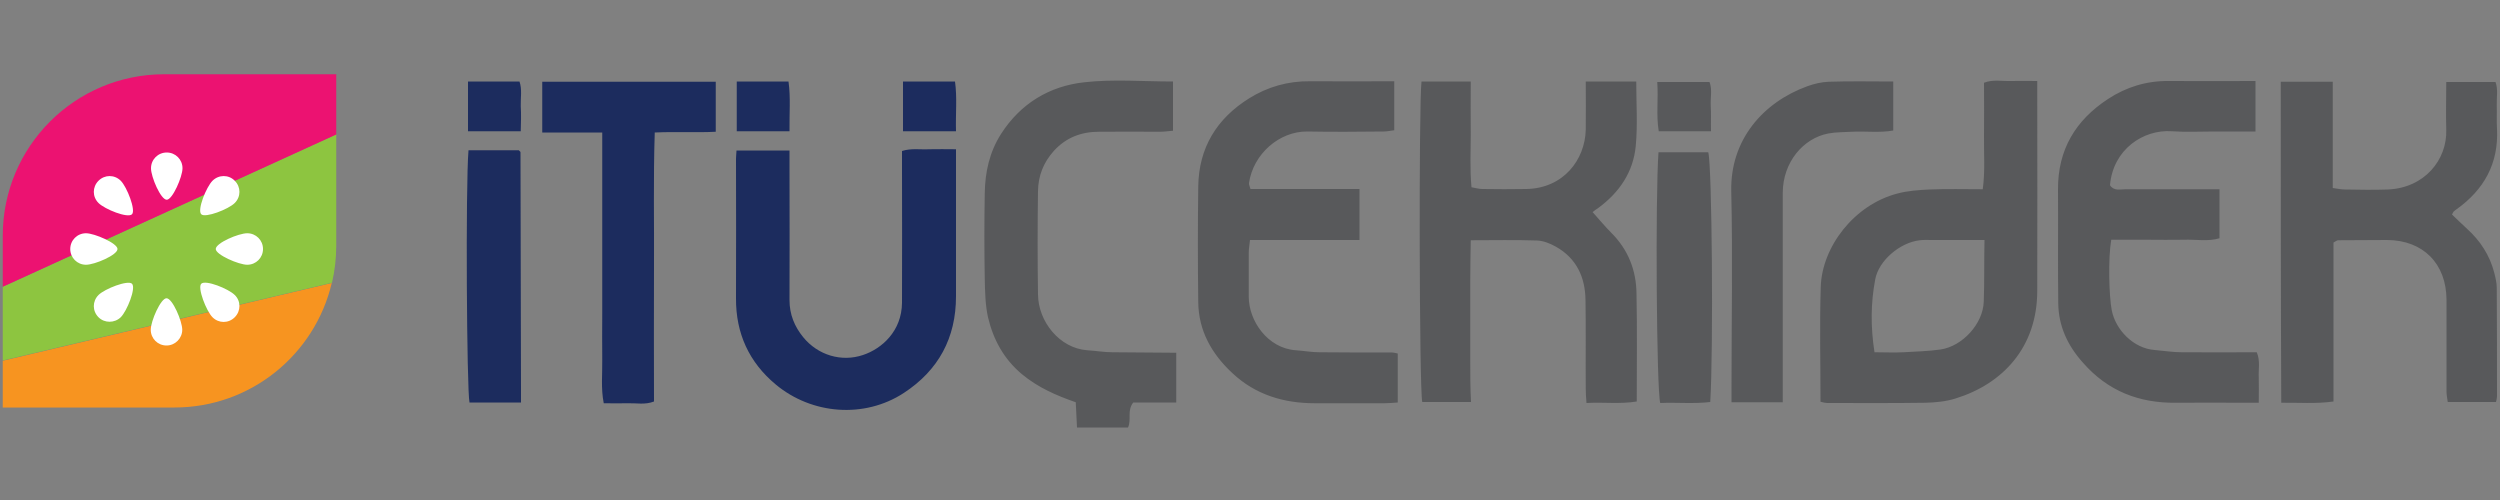
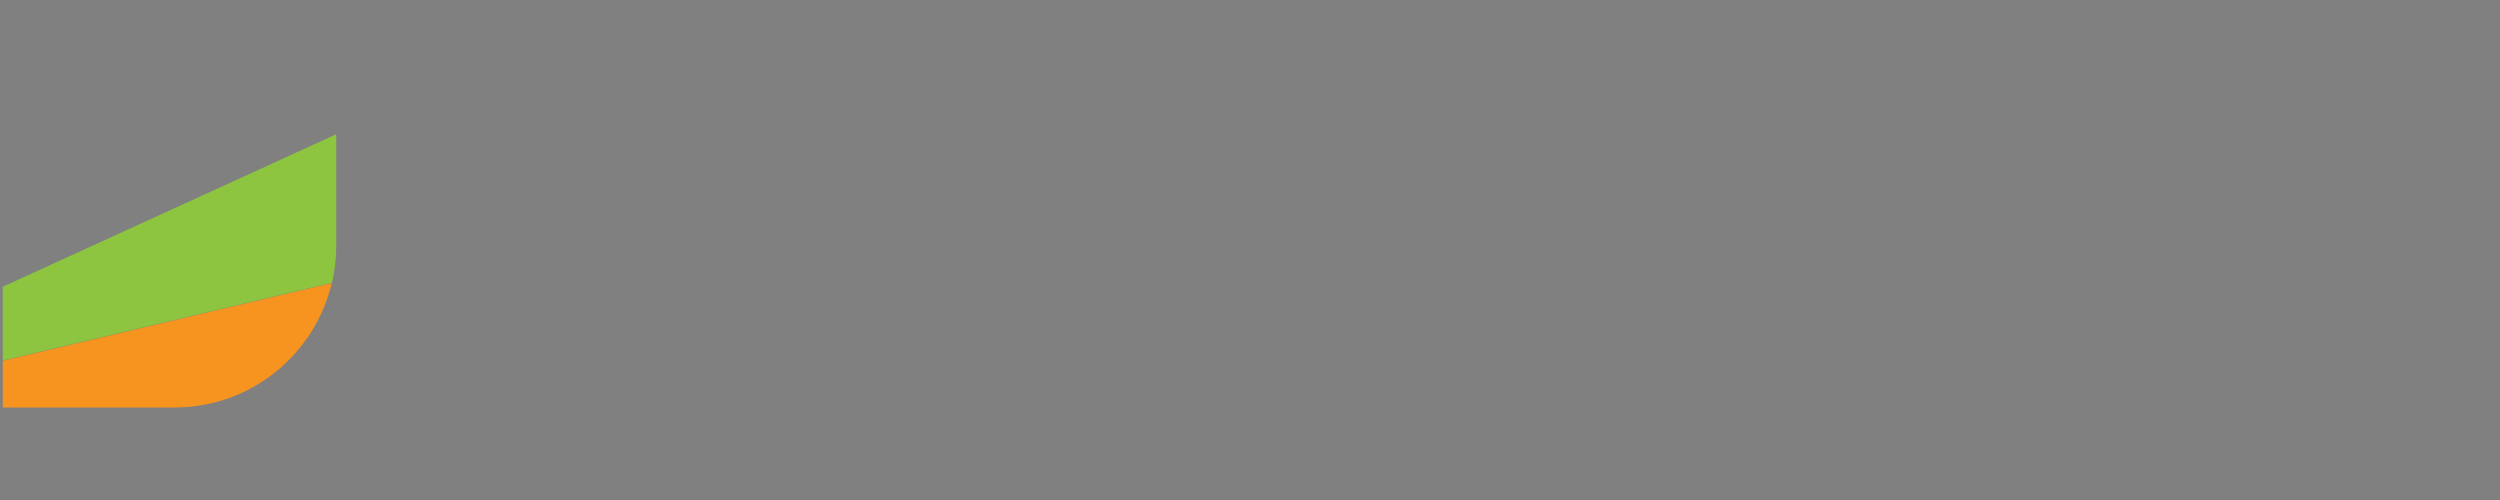
<svg xmlns="http://www.w3.org/2000/svg" version="1.1" id="katman_1" x="0px" y="0px" viewBox="0 0 1000 200" style="enable-background:new 0 0 1000 200;" xml:space="preserve">
  <rect x="0" y="0" width="1000" height="200" fill="#808080" stroke="none" />
  <style type="text/css">
	.st0{fill:#1C2C5E;}
	.st1{fill:#58595B;}
	.st2{fill:#F79420;}
	.st3{fill:#8DC540;}
	.st4{fill:#EC1271;}
	.st5{fill:#FFFFFF;}
</style>
  <g>
-     <path class="st0" d="M294.6,60.2c7.2,0,13.9,0,21.2,0c0,2.4,0,4.6,0,6.8c0,17.7,0.1,35.4,0,53c0,5.8,2,10.6,5.5,14.9   c5.9,7.2,15.3,10,23.9,7.1c7.5-2.5,15.5-9.5,15.6-20.9c0.1-17.9,0-35.8,0-53.7c0-2.3,0-4.5,0-7c3.7-1.2,7.4-0.5,10.9-0.7   c3.3-0.1,6.7,0,10.7,0c0,2.3,0,4,0,5.8c0,17.7,0,35.4,0,53c0,16.7-7,29.6-20.9,38.7c-15.8,10.3-36.8,8.6-51.2-3.4   c-10.7-8.9-16-20.5-15.9-34.5c0.1-18.6,0-37.2,0-55.8C294.4,62.8,294.5,61.9,294.6,60.2z M240.9,71.7c0,6.1,0,12.2,0,18.3   c0,5.9,0,11.8,0,17.7c0,5.9,0,11.8,0,17.7c0,6.1-0.1,12.2,0,18.3c0.1,5.8-0.6,11.6,0.6,17.6c3.5,0,6.7,0.1,9.8,0   c3.3-0.1,6.7,0.7,10.3-0.7c0-18-0.1-35.8,0-53.7c0.1-17.8-0.3-35.6,0.3-53.9c8.7-0.4,16.8,0.1,24.4-0.3c0-7.2,0-13.6,0-20   c-23.3,0-46.3,0-69.4,0c0,6.8,0,13.2,0,20.3c7.9,0,15.5,0,24,0C240.9,60,240.9,65.9,240.9,71.7z M187.8,161c6.7,0,13.4,0,20.6,0   c0-2.1,0-3.9,0-5.7c-0.1-31.5-0.1-62.9-0.2-94.4c0-0.2-0.2-0.4-0.4-0.5c-0.1-0.2-0.3-0.3-0.3-0.3c-6.7,0-13.2,0-20.1,0   C186.2,74.1,186.7,156.2,187.8,161z M208.3,42.5c-0.1-3.3,0.6-6.7-0.5-9.9c-7.1,0-13.7,0-20.6,0c0,6.7,0,13.2,0,19.9   c7,0,13.7,0,21.1,0C208.4,48.7,208.5,45.6,208.3,42.5z M315.4,32.6c-7.1,0-13.8,0-20.7,0c0,6.7,0,13.2,0,19.9c7,0,13.7,0,21.1,0   C315.7,45.4,316.3,39,315.4,32.6z M382,32.6c-7.1,0-13.8,0-20.8,0c0,6.7,0,13.2,0,19.9c7,0,13.8,0,21.2,0   C382.2,45.5,382.9,39,382,32.6z" />
-     <path class="st1" d="M912.3,32.7c7.2,0,13.7,0,20.8,0c0,14.2,0,28.1,0,42.5c2,0.3,3.5,0.6,5,0.6c5.7,0.1,11.3,0.2,17,0   c14.7-0.6,23.8-11.9,23.4-23.9c-0.2-6.3,0-12.6,0-19.1c6.9,0,13.1,0,19.7,0c1.1,3,0.4,6.2,0.5,9.2c0.1,3.2-0.1,6.4,0.1,9.5   c0.7,13.9-5.2,24.4-16.3,32.3c-0.4,0.3-0.7,0.5-1,0.8c-0.2,0.1-0.2,0.4-0.7,1.2c1.9,1.8,3.9,3.8,6,5.7c5.3,4.8,9.1,10.6,10.9,17.6   c0.5,2,1,4,1,6c0.1,14.5,0.1,29,0.1,43.5c0,0.6-0.2,1.3-0.4,2.2c-6.3,0-12.6,0-19.3,0c-0.2-1.4-0.5-2.8-0.5-4.3   c0-12.2,0-24.5,0-36.7c-0.1-14.4-9.4-23.7-23.7-23.8c-6.6,0-13.1,0.1-19.7,0.1c-0.4,0-0.8,0.4-1.8,0.9c0,20.9,0,42.1,0,63.6   c-7.3,1-13.9,0.4-20.9,0.5C912.3,118.1,912.3,75.6,912.3,32.7z M588.1,144.5c0-5.2,0-10.4,0-15.6c0-5.4,0-10.9,0-16.3   c0-5.4,0.1-10.7,0.2-16.5c9.3,0,17.9-0.2,26.5,0.1c2.6,0.1,5.3,1.2,7.6,2.5c8.3,4.7,11.7,12.3,11.8,21.4c0.2,11.8,0,23.6,0.1,35.3   c0,1.7,0.1,3.5,0.3,5.8c6.9-0.4,13.3,0.5,20.1-0.6c0-14.6,0.2-28.8-0.1-43.1c-0.1-9.4-3.3-17.6-10.1-24.4c-2.5-2.5-4.8-5.3-7.4-8.2   c-0.1,0.3-0.1,0,0-0.1c0.7-0.6,1.4-1.1,2.2-1.6c8.4-6.2,14-14.3,15-24.8c0.8-8.5,0.2-17.1,0.2-25.8c-6.9,0-13.3,0-20.2,0   c0,6.7,0.1,13,0,19.3c-0.3,12-8.9,23.4-23.7,23.7c-5.9,0.1-11.8,0.1-17.7,0c-1.3,0-2.6-0.4-4.3-0.7c-0.7-7.2-0.3-14.2-0.3-21.1   c-0.1-7.1,0-14.2,0-21.2c-6.7,0-13.3,0-19.7,0c-1.1,8.7-0.9,123.3,0.3,128.2c6.3,0,12.6,0,19.5,0   C588.1,155.2,588.1,149.9,588.1,144.5z M730.8,161.2c13.1,0,26.3,0.1,39.4-0.1c4-0.1,8.2-0.5,12-1.7c18.8-5.8,32.7-20.4,32.7-43.1   c0.1-26.1,0-52.1,0-78.2c0-1.7,0-3.5,0-5.7c-4,0-7.4-0.1-10.7,0c-3.5,0.1-7.1-0.7-10.6,0.7c0,7.3,0.1,14.3,0,21.3   c-0.1,6.9,0.5,13.9-0.5,21.3c-7.4,0-14.4-0.2-21.4,0.1c-4.2,0.2-8.6,0.5-12.7,1.6c-17.4,4.5-30.2,21.4-30.7,37.3   c-0.5,15.2-0.1,30.4-0.1,46C729.5,161,730.2,161.2,730.8,161.2z M793.5,120.7c-0.3,8.8-8.5,17.8-17.3,19.1   c-4.9,0.7-9.9,0.8-14.8,1.1c-3.8,0.2-7.6,0-11.6,0c-1.6-10.2-1.5-19.8,0.3-29.2c1.4-7.5,9.9-14.7,17.8-15.6   c1.6-0.2,3.2-0.1,4.8-0.1c6.8,0,13.5,0,21.1,0C793.6,104.9,793.8,112.8,793.5,120.7z M867.5,32.4c-8.9-0.1-17,2.4-24.3,7.2   c-13,8.5-20.1,20.3-20,36.2c0.1,15.2-0.1,30.4,0.1,45.5c0.1,9.2,3.8,17,9.9,23.8c9.9,11.3,22.4,16.2,37.3,16c9.1-0.1,18.1,0,27.2,0   c1.8,0,3.5,0,5.8,0c0-3.8,0.1-6.9,0-10c-0.2-3.3,0.7-6.7-0.8-10.2c-10.1,0-20,0.1-30,0c-3.6,0-7.2-0.6-10.8-0.9   c-8.5-0.6-15.7-8.1-17.2-15.9c-1.1-5.6-1.5-20.8-0.2-28.2c4.8,0,9.7,0,14.6,0c4.8,0,9.5,0.1,14.3,0c4.9-0.2,9.8,0.8,14.4-0.6   c0-6.7,0-13,0-19.6c-2.6,0-4.8,0-7,0c-10.2,0-20.4,0-30.6,0c-2.1,0-4.6,0.8-6.2-1.6c1.2-14.4,13.4-22.4,24.7-21.6   c5.6,0.4,11.3,0.1,17,0.1c5.6,0,11.2,0,16.5,0c0-6.9,0-13.1,0-20.2C890.1,32.4,878.8,32.5,867.5,32.4z M556.9,141   c-9.7,0-19.5,0-29.2-0.1c-3.1,0-6.3-0.6-9.4-0.8c-11.3-0.8-18.8-11.8-18.8-21.4c0-5.9,0-11.8,0-17.7c0-1.5,0.3-3,0.5-5   c14.8,0,29.2,0,43.8,0c0-7,0-13.4,0-20.4c-14.8,0-29.2,0-43.6,0c-0.3-1.1-0.7-1.8-0.6-2.4c1.7-11.6,12.1-20.7,23.3-20.6   c10.2,0.2,20.4,0.1,30.6,0c1.5,0,3-0.4,4.2-0.5c0-6.8,0-13,0-19.6c-11.5,0-22.6,0.1-33.6,0c-8.9-0.1-17,2.2-24.4,6.8   c-13,8.1-20.2,19.8-20.4,35.3c-0.2,15.4-0.2,30.8,0,46.2c0.1,11.5,5.4,20.8,13.7,28.5c9.2,8.6,20.5,12,32.9,12c9.3,0,18.6,0,27.9,0   c1.7,0,3.5-0.2,5.3-0.3c0-6.7,0-13,0-19.6C557.8,141.1,557.3,141,556.9,141z M445,140.9c-3.4,0-6.7-0.6-10.1-0.8   c-11.1-0.8-19.6-11.5-19.7-22.3c-0.2-13.8-0.2-27.6,0-41.4c0.1-6,2.1-11.3,6.3-16c4.9-5.4,11-7.7,18.1-7.7c8.2-0.1,16.3,0,24.5,0   c1.7,0,3.4-0.3,5.1-0.4c0-6.7,0-13,0-19.7c-12,0-23.8-1-35.4,0.3c-14,1.5-25.6,8.5-33.4,20.7c-4.6,7.2-6.4,15.3-6.5,23.8   c-0.2,11.3-0.2,22.6,0,34c0.1,5.2,0.2,10.5,1.3,15.5c2.1,8.9,6.3,16.7,13.6,22.8c6.4,5.3,13.7,8.5,21.5,11.2   c0.2,3.4,0.3,6.7,0.5,10.1c7.1,0,13.8,0,20.4,0c1.5-3.2-0.5-6.7,2.1-10c5.4,0,11.2,0,17.2,0c0-6.7,0-12.8,0-19.9   C461.7,141,453.3,141,445,140.9z M713.1,160.9c0-2.7,0-5.2,0-7.6c0-25.4,0-50.8,0-76.1c0-12.3,8.2-21.9,18.2-23.8   c3.1-0.6,6.3-0.5,9.4-0.7c5.6-0.3,11.2,0.5,16.6-0.5c0-6.6,0-12.9,0-19.6c-8.8,0-17.3-0.2-25.8,0.1c-2.9,0.1-5.8,0.8-8.6,1.8   C705.1,41,692.1,56,692.5,76.4c0.6,26.3,0.1,52.6,0.1,78.9c0,1.8,0,3.5,0,5.6C699.7,160.9,706.1,160.9,713.1,160.9z M664.1,161.2   c6.6-0.3,13.4,0.4,20-0.4c1.3-21.3,0.7-95-0.8-99.9c-6.5,0-13,0-19.9,0C662.1,78.2,662.6,156.2,664.1,161.2z M684.3,42.5   c-0.2-3.3,0.7-6.7-0.5-9.7c-7.1,0-13.7,0-20.9,0c0.5,6.8-0.5,13.2,0.6,19.7c7,0,13.5,0,20.9,0C684.3,48.7,684.5,45.6,684.3,42.5z" />
    <g>
      <path class="st2" d="M132.7,113.2C126,141.7,100.4,163,69.8,163H1.1v-18.7L132.7,113.2z" />
      <path class="st3" d="M134.5,53.7v44.6c0,5.1-0.6,10-1.7,14.8L1.1,144.2v-29.5L134.5,53.7z" />
-       <path class="st4" d="M134.5,29.7v24.1L1.1,114.7V94.3c0-35.7,28.9-64.6,64.6-64.6H134.5z" />
-       <path class="st5" d="M66.6,138.2c-3.5,0-6.3-2.8-6.3-6.3s4-12.6,6.3-12.6c2.4,0,6.3,9.2,6.3,12.6S70.1,138.2,66.6,138.2z     M60.4,67.3c0,3.5,3.9,12.6,6.3,12.6c2.3,0,6.3-9.2,6.3-12.6c0-3.5-2.8-6.3-6.3-6.3C63.2,61,60.4,63.8,60.4,67.3z M98.9,93.3    c-3.5,0-12.6,3.9-12.6,6.3c0,2.3,9.2,6.3,12.6,6.3c3.5,0,6.3-2.8,6.3-6.3C105.2,96.1,102.4,93.3,98.9,93.3z M34.4,105.9    c3.5,0,12.6-3.9,12.6-6.3c0-2.3-9.2-6.3-12.6-6.3c-3.5,0-6.3,2.8-6.3,6.3S30.9,105.9,34.4,105.9z M93.9,118    c-2.5-2.5-11.7-6.2-13.4-4.5c-1.6,1.6,2,10.9,4.5,13.4s6.4,2.5,8.9,0C96.4,124.4,96.4,120.4,93.9,118z M39.4,81.2    c2.5,2.5,11.7,6.2,13.4,4.5c1.6-1.6-2-10.9-4.5-13.4c-2.5-2.5-6.4-2.5-8.9,0C36.9,74.8,36.9,78.7,39.4,81.2z M85,72.3    c-2.5,2.5-6.2,11.7-4.5,13.4c1.6,1.6,10.9-2,13.4-4.5c2.5-2.5,2.5-6.4,0-8.9C91.5,69.8,87.5,69.8,85,72.3z M48.3,126.9    c2.5-2.5,6.2-11.7,4.5-13.4c-1.6-1.6-10.9,2-13.4,4.5c-2.5,2.5-2.5,6.4,0,8.9C41.8,129.3,45.8,129.3,48.3,126.9z" />
    </g>
  </g>
</svg>